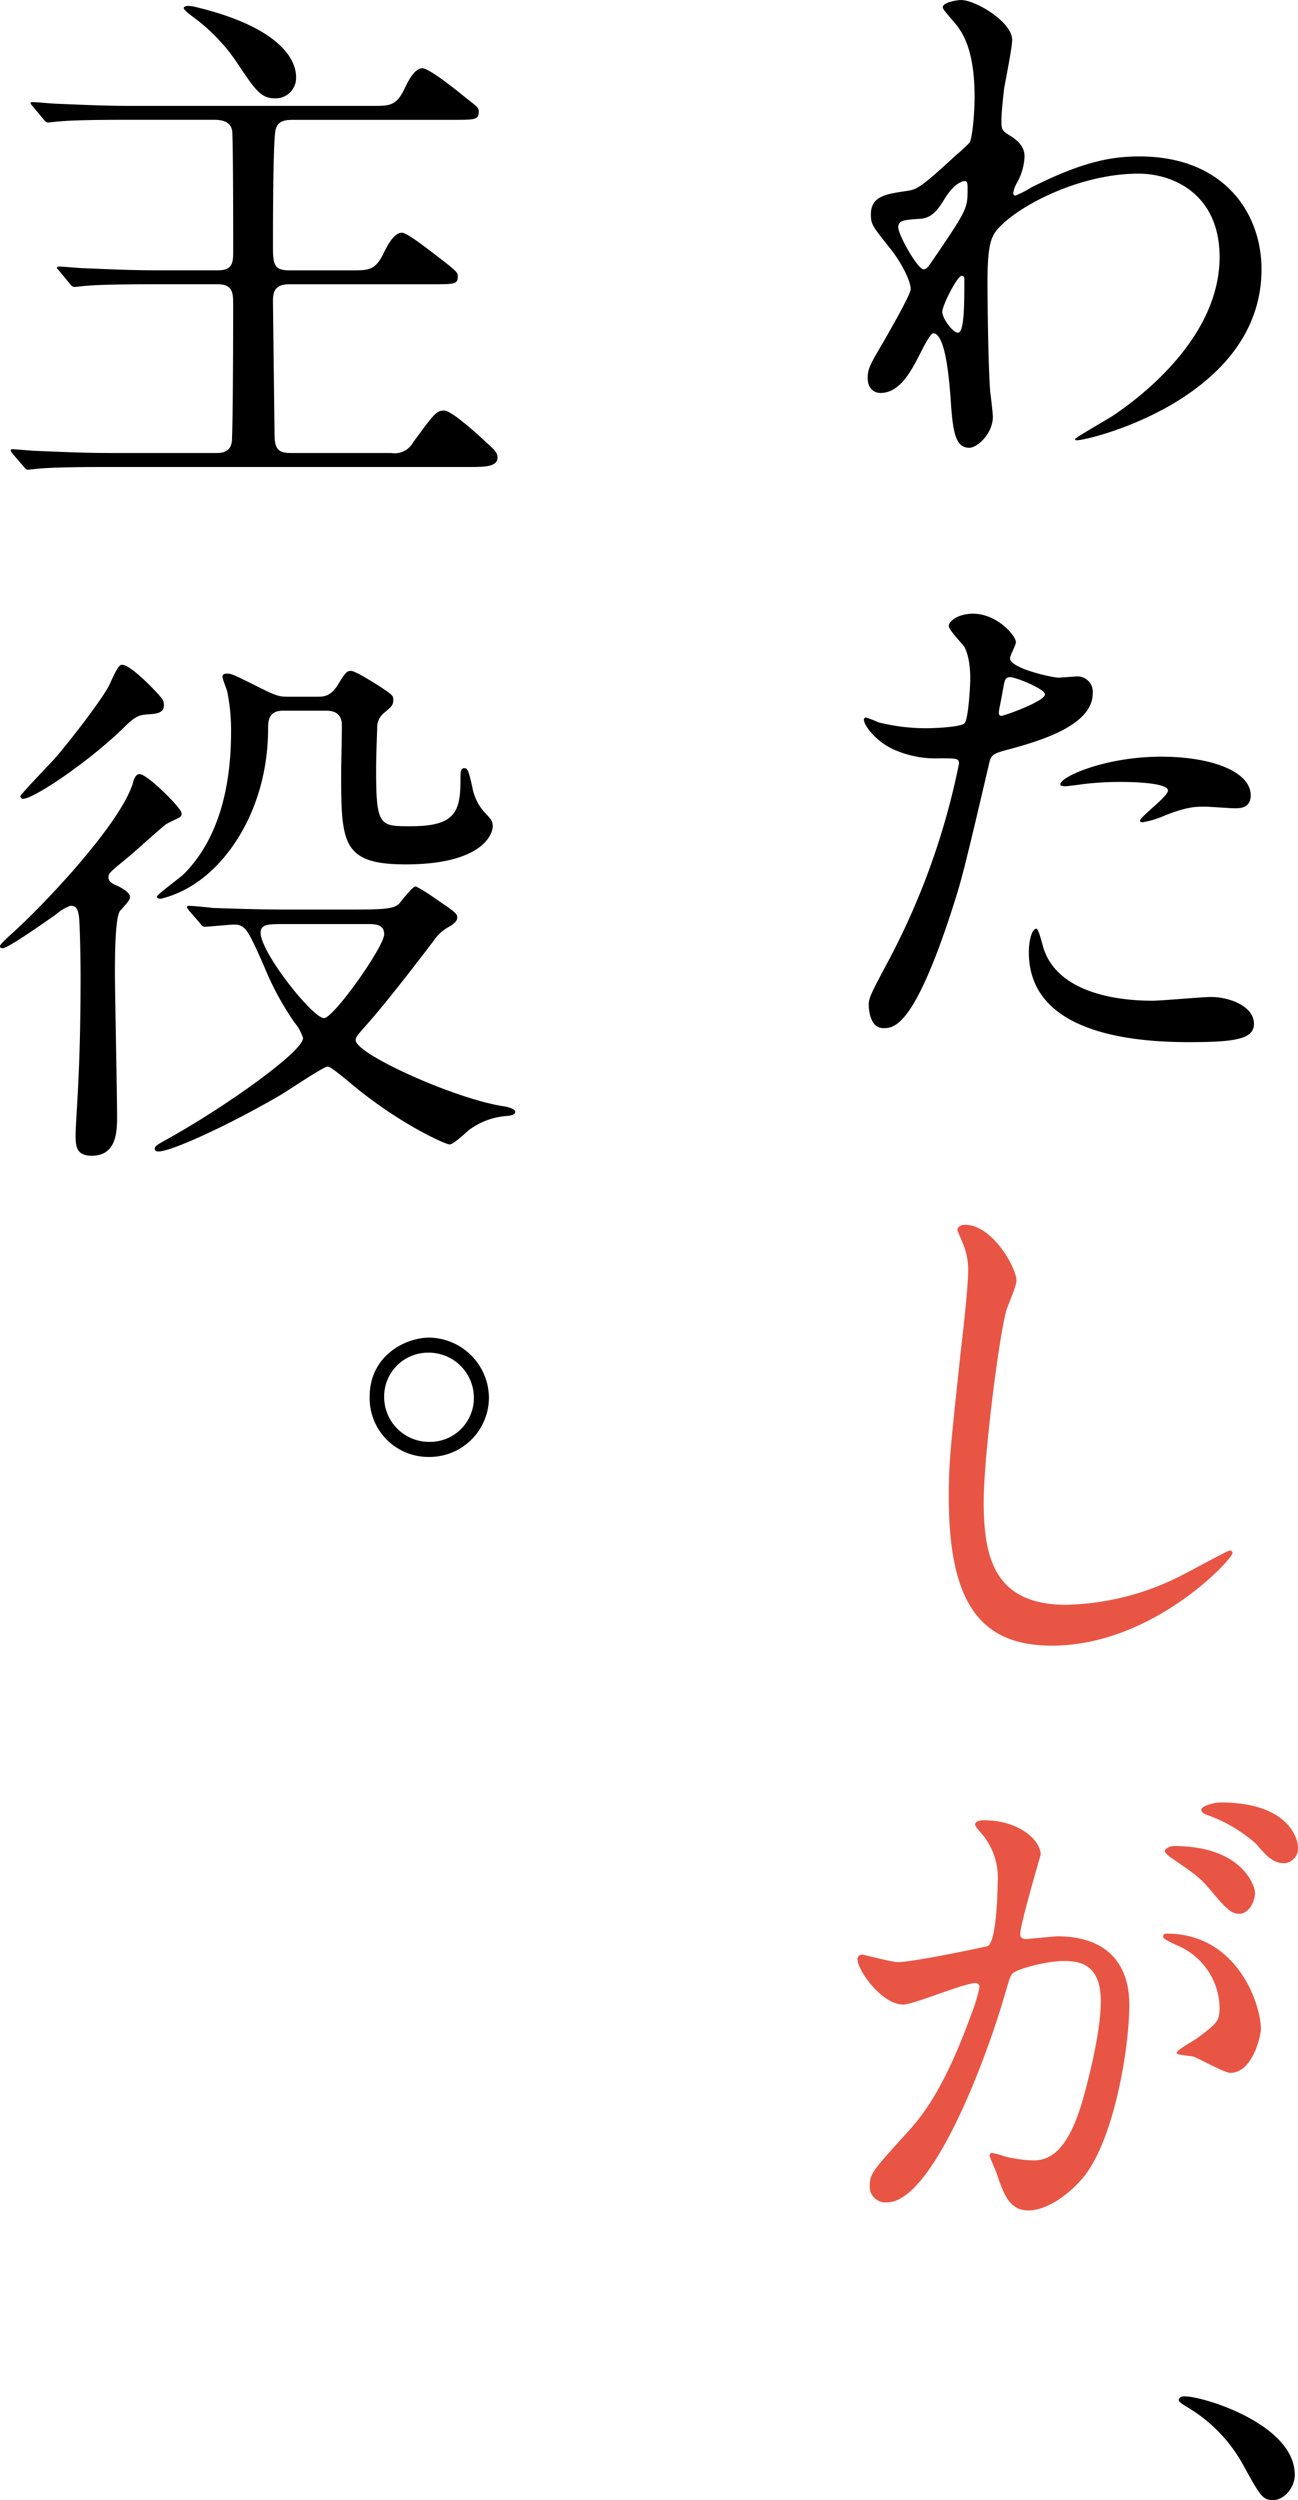
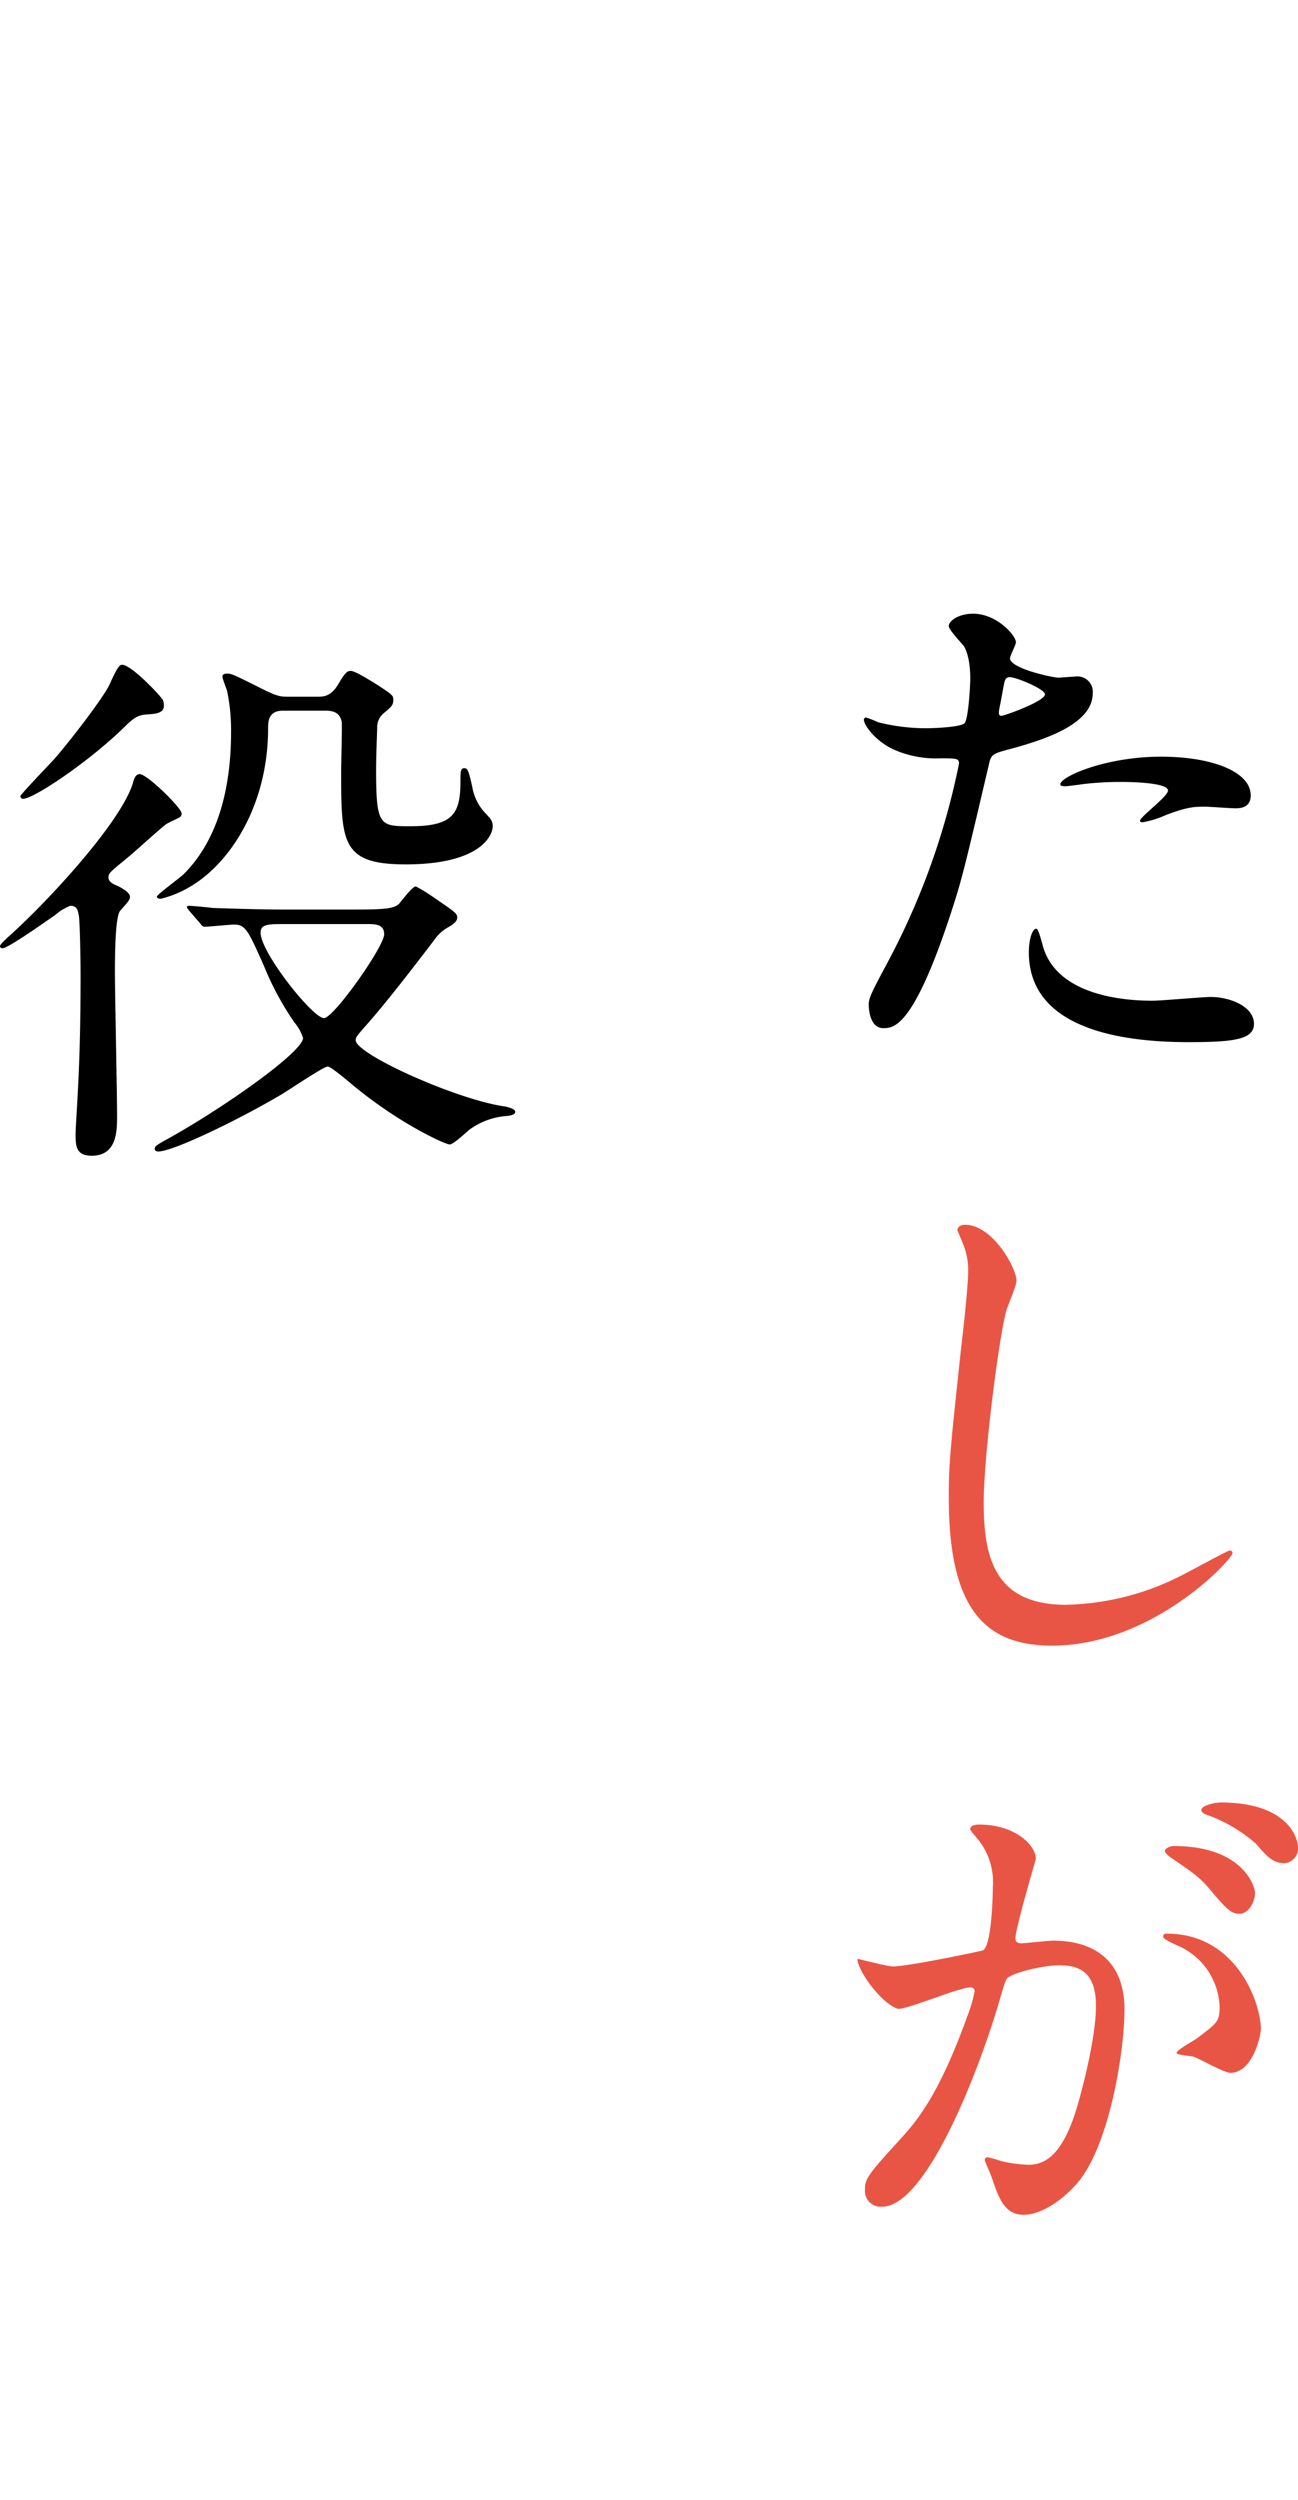
<svg xmlns="http://www.w3.org/2000/svg" viewBox="0 0 203.24 391.287">
  <g transform="translate(-1032.908 -122.33)">
    <g transform="translate(878.68 122.33)">
      <g transform="translate(154.228)">
-         <path d="M731.053,352.452c2.187,1.347,2.187,2.69,2.187,3.278a9.2,9.2,0,0,1-1.179,4.041,4.674,4.674,0,0,0-.588,1.6.384.384,0,0,0,.336.42,17.233,17.233,0,0,0,2.442-1.259c8.326-4.212,12.87-4.88,16.995-4.88,13.122,0,19.1,8.746,19.1,17.667,0,20.189-26.923,26.752-28.858,26.752-.168,0-.336,0-.336-.171,0-.252,5.3-3.2,6.224-3.866,4.2-2.862,16.407-12.115,16.407-24.653,0-9.589-6.983-13.035-12.7-13.035-9.257,0-18.846,5.045-22.043,8.662-1.092,1.259-1.6,2.694-1.6,8.41,0,1.854.084,12.538.42,17,.088.672.42,3.446.42,3.953,0,2.69-2.438,4.877-3.7,4.877-2.358,0-2.61-3.026-2.946-8.158-.168-1.77-.675-9.76-2.694-9.76-.42,0-1.511,2.106-2.186,3.449-1.263,2.442-3.03,5.888-6.056,5.888-1.011,0-2.018-.668-2.018-2.354,0-1.431.42-2.186,2.519-5.72.847-1.515,4.212-7.319,4.212-8.162,0-1.511-1.77-4.625-3.285-6.475-2.69-3.365-2.946-3.7-2.946-5.216,0-2.862,2.274-3.2,5.723-3.7,1.427-.252,1.935-.339,7.571-5.555a27.35,27.35,0,0,0,2.186-2.019c.42-.84.76-4.541.76-7.151,0-7.49-1.935-10.261-3.366-11.863-1.431-1.679-1.6-1.851-1.6-2.186,0-.672,2.019-1.092,2.858-1.092,2.274,0,7.994,3.446,7.994,6.224,0,1.263-1.092,6.563-1.263,7.658-.168,1.347-.42,3.953-.42,4.877C729.623,351.525,729.707,351.612,731.053,352.452Zm-10.432,10.009c-.755,1.179-1.682,2.778-3.617,2.946-2.694.168-3.533.252-3.533,1.347,0,1.179,3.03,6.563,3.957,6.563.5,0,.756-.42,1.679-1.767,5.216-7.658,5.216-7.822,5.216-10.855,0-.672,0-1.092-.336-1.179C723.483,359.435,722.052,360.022,720.621,362.461Zm-.252,17.5c0,1.1,1.683,3.282,2.442,3.282,1.007,0,1.007-4.541,1.007-8.414,0-.332-.168-.5-.42-.5C722.724,374.324,720.37,378.952,720.37,379.959Z" transform="translate(-572.82 -331.168)" />
        <path d="M712.294,413.059A113.366,113.366,0,0,0,723.4,382.1c0-.84-.339-.84-3.033-.84a16.157,16.157,0,0,1-7.483-1.518c-2.694-1.347-4.376-3.7-4.376-4.541a.353.353,0,0,1,.336-.336,18.4,18.4,0,0,1,1.935.756,30.787,30.787,0,0,0,7.49.927c1.259,0,5.3-.171,5.971-.759s.927-6.307.927-6.9c0-.675,0-3.537-1.014-5.219-.332-.42-2.351-2.522-2.351-3.11,0-.843,1.6-1.938,3.785-1.938,3.785,0,6.727,3.449,6.727,4.46,0,.423-.924,2.1-.924,2.522,0,1.6,6.731,3.03,7.57,3.03.34,0,2.19-.168,2.61-.168a2.407,2.407,0,0,1,2.774,2.61c0,4.709-7.151,7.151-12.7,8.662-2.858.759-3.2.843-3.533,2.358-4.289,18.338-4.376,18.426-6.143,23.89-5.8,17.5-8.83,17.5-10.429,17.5-2.019,0-2.27-2.774-2.27-3.7C709.268,418.776,709.688,417.936,712.294,413.059Zm17.751-38.45c.42,0,6.815-2.27,6.815-3.365,0-.84-4.544-2.69-5.468-2.69-.507,0-.756.171-.927,1.011-.336,1.679-.336,1.935-.756,3.953C729.625,374.109,729.541,374.609,730.045,374.609Zm6.395,35.673c1.767,7.319,10.852,8.914,17.247,8.914,1.427,0,7.822-.588,9.169-.588,2.858,0,6.731,1.434,6.731,4.208,0,2.442-3.114,2.862-10.264,2.862-13.629,0-24.985-3.449-24.985-14.053,0-1.931.5-3.7,1.179-3.7C735.849,407.927,736.356,410.026,736.44,410.282ZM755.033,381c7.99,0,14.046,2.354,14.046,6.059,0,2.019-1.767,2.019-2.438,2.019-.759,0-4.037-.252-4.712-.252-1.511,0-2.778,0-6.224,1.347a14.976,14.976,0,0,1-3.533,1.091c-.172,0-.423,0-.423-.252,0-.588,4.376-3.785,4.376-4.712,0-1.259-5.971-1.347-7.235-1.347a49.785,49.785,0,0,0-6.059.339c-.5.08-2.438.336-2.774.336-.084,0-.671,0-.755-.168C738.714,384.369,746.029,381,755.033,381Z" transform="translate(-573.242 -262.571)" />
        <path class="red" d="M722.909,394.711c0,.84-1.431,4.037-1.6,4.712-1.179,4.289-3.533,22.883-3.533,29.949,0,8.5,1.6,16.068,12.87,16.068a41.429,41.429,0,0,0,17.667-4.373c1.263-.591,7.654-4.124,7.994-4.124a.394.394,0,0,1,.42.42c0,.927-12.454,14.473-28.266,14.473-10.936,0-16.152-6.311-16.152-23.222,0-5.216.164-6.9,1.931-23.386.339-2.774,1.1-9.676,1.1-12.031a10.541,10.541,0,0,0-.756-4.121c-.084-.255-.927-2.186-.927-2.27,0-.591.675-.843,1.179-.843C719.2,385.962,722.909,392.777,722.909,394.711Z" transform="translate(-563.748 -194.274)" fill="#e95544" />
-         <path class="red" d="M708.221,436.29a.74.74,0,0,1,.756-.675c.252,0,4.628,1.179,5.552,1.179,2.442,0,13.965-2.438,14.133-2.526,1.431-1.008,1.515-9.505,1.515-9.925a10.649,10.649,0,0,0-2.1-7.151c-1.263-1.515-1.431-1.683-1.431-1.934,0-.588,1.008-.672,1.347-.672,5.632,0,8.917,3.2,8.917,5.384,0,.084-3.2,10.852-3.2,12.447,0,.507.339.759.923.759.423,0,4.292-.42,4.964-.42,6.311,0,11.191,3.026,11.191,10.768,0,6.643-2.358,21.116-7.238,27-2.355,2.778-5.716,5.136-8.581,5.136-3.11,0-3.953-2.946-4.961-5.807-.171-.591-1.1-2.522-1.1-2.778a.4.4,0,0,1,.424-.42,15.82,15.82,0,0,1,2.1.588,21,21,0,0,0,4.292.588c2.439,0,5.552-1.175,7.99-10.261.927-3.365,2.61-10.18,2.61-14.637,0-5.891-3.365-6.311-5.8-6.311-2.69,0-7.49,1.263-8.078,2.019-.336.423-.42.756-1.263,3.617-3.365,11.443-11.523,32.136-18.338,32.136a2.475,2.475,0,0,1-2.694-2.69c0-1.767.588-2.442,5.639-7.994,2.27-2.522,5.8-6.395,10.348-19.01a23.016,23.016,0,0,0,1.179-3.957.587.587,0,0,0-.591-.672c-1.854,0-9.676,3.365-11.355,3.365C712.087,443.441,708.221,438.141,708.221,436.29Zm58.38,17.835c-.92,0-4.793-2.19-5.72-2.522-.588-.168-2.69-.255-2.69-.588,0-.507,2.778-1.938,3.278-2.358,3.113-2.358,3.453-2.606,3.453-4.88A10.81,10.81,0,0,0,758.1,434.1c-.671-.339-2.018-.927-2.018-1.266,0-.5.339-.5.591-.5,10.768,0,14.637,10.6,14.721,14.889C771.4,448.237,770.138,454.125,766.6,454.125Zm3.873-28.183c0,1.431-1.008,3.282-2.442,3.282-1.179,0-1.85-.5-4.457-3.617-1.686-2.019-2.526-2.61-5.972-4.964-.423-.252-1.263-.927-1.263-1.263,0-.252.672-.756,1.431-.756C768.54,418.624,770.474,424.935,770.474,425.942Zm6.727-7.067a2.308,2.308,0,0,1-2.1,2.438c-1.851,0-2.778-1.091-4.464-3.03a23.234,23.234,0,0,0-7.483-4.457c-.84-.255-1.095-.588-1.095-.84,0-.675,2.018-1.179,3.029-1.179C775.522,411.809,777.2,417.277,777.2,418.876Z" transform="translate(-573.962 -129.699)" fill="#e95544" />
-         <path d="M737.406,454.612c-1.679,0-2.018-.588-4.793-5.636a23.817,23.817,0,0,0-8.837-9c-.252-.171-1.176-.672-1.176-1.011,0-.252.252-.588.924-.588,2.946,0,17.247,4.373,17.247,12.283C740.771,452.677,739.089,454.612,737.406,454.612Z" transform="translate(-538.035 -63.325)" />
-         <path d="M673.857,347.248c-.339-.42-.42-.42-.42-.588s.168-.171.336-.171c.591,0,3.2.255,3.7.255,4.121.168,7.571.336,11.524.336h38.279c2.442,0,3.449-.084,4.712-2.69.42-.927,1.515-3.2,2.774-3.2,1.1,0,5.384,3.449,6.815,4.625,1.854,1.431,2.022,1.6,2.022,2.106,0,1.343-.423,1.343-4.209,1.343H714.407c-1.935,0-2.354.675-2.606,1.515-.42,1.515-.42,15.48-.42,18,0,2.862,0,4.041,2.519,4.041H724c2.442,0,3.449-.087,4.712-2.694.423-.84,1.515-3.2,2.862-3.2.84,0,4.205,2.694,5.552,3.7,2.946,2.27,3.2,2.519,3.2,3.11,0,1.263-.42,1.263-4.208,1.263H713.9c-2.438,0-2.519,1.515-2.519,2.69,0,.675.252,20.864.252,21.2.08,1.931.671,2.519,2.522,2.519h15.732a3.308,3.308,0,0,0,3.45-1.679c3.278-4.457,3.617-4.964,4.877-4.964,1.1,0,5.132,3.617,6.731,5.132.927.843,1.6,1.431,1.6,2.19,0,1.511-2.019,1.511-4.544,1.511H685.465c-7.4,0-9.841.168-10.68.255-.255,0-1.515.168-1.767.168-.339,0-.42-.255-.759-.588l-1.6-1.854c-.336-.42-.336-.5-.336-.591,0-.168.084-.168.252-.168.588,0,3.2.255,3.7.255,4.125.168,7.57.332,11.527.332h16.827c2.27,0,2.351-1.511,2.351-2.606.168-4.625.168-19.769.168-20.525,0-1.851,0-3.281-2.438-3.281H692.7c-7.406,0-9.76.171-10.6.252-.252,0-1.511.168-1.763.168-.336,0-.507-.168-.759-.5l-1.6-1.934c-.339-.423-.423-.423-.423-.588,0-.088.168-.168.336-.168.588,0,3.2.252,3.7.252,4.124.168,7.574.336,11.527.336H702.8c2.354,0,2.354-1.347,2.354-3.114,0-2.106,0-17.751-.168-18.758-.252-1.431-1.6-1.686-2.858-1.686H688.578c-7.318,0-9.757.168-10.6.255-.255,0-1.518.164-1.77.164-.336,0-.5-.164-.756-.5ZM715,342.536a3.2,3.2,0,0,1-3.285,3.365c-2.186,0-3.026-1.179-5.888-5.468a28.555,28.555,0,0,0-6.9-7.231c-.336-.255-1.515-1.095-1.515-1.434,0-.252.507-.336.675-.336a5.007,5.007,0,0,1,1.179.168C712.892,334.881,715,340.1,715,342.536Z" transform="translate(-668.641 -330.508)" />
+         <path class="red" d="M708.221,436.29c.252,0,4.628,1.179,5.552,1.179,2.442,0,13.965-2.438,14.133-2.526,1.431-1.008,1.515-9.505,1.515-9.925a10.649,10.649,0,0,0-2.1-7.151c-1.263-1.515-1.431-1.683-1.431-1.934,0-.588,1.008-.672,1.347-.672,5.632,0,8.917,3.2,8.917,5.384,0,.084-3.2,10.852-3.2,12.447,0,.507.339.759.923.759.423,0,4.292-.42,4.964-.42,6.311,0,11.191,3.026,11.191,10.768,0,6.643-2.358,21.116-7.238,27-2.355,2.778-5.716,5.136-8.581,5.136-3.11,0-3.953-2.946-4.961-5.807-.171-.591-1.1-2.522-1.1-2.778a.4.4,0,0,1,.424-.42,15.82,15.82,0,0,1,2.1.588,21,21,0,0,0,4.292.588c2.439,0,5.552-1.175,7.99-10.261.927-3.365,2.61-10.18,2.61-14.637,0-5.891-3.365-6.311-5.8-6.311-2.69,0-7.49,1.263-8.078,2.019-.336.423-.42.756-1.263,3.617-3.365,11.443-11.523,32.136-18.338,32.136a2.475,2.475,0,0,1-2.694-2.69c0-1.767.588-2.442,5.639-7.994,2.27-2.522,5.8-6.395,10.348-19.01a23.016,23.016,0,0,0,1.179-3.957.587.587,0,0,0-.591-.672c-1.854,0-9.676,3.365-11.355,3.365C712.087,443.441,708.221,438.141,708.221,436.29Zm58.38,17.835c-.92,0-4.793-2.19-5.72-2.522-.588-.168-2.69-.255-2.69-.588,0-.507,2.778-1.938,3.278-2.358,3.113-2.358,3.453-2.606,3.453-4.88A10.81,10.81,0,0,0,758.1,434.1c-.671-.339-2.018-.927-2.018-1.266,0-.5.339-.5.591-.5,10.768,0,14.637,10.6,14.721,14.889C771.4,448.237,770.138,454.125,766.6,454.125Zm3.873-28.183c0,1.431-1.008,3.282-2.442,3.282-1.179,0-1.85-.5-4.457-3.617-1.686-2.019-2.526-2.61-5.972-4.964-.423-.252-1.263-.927-1.263-1.263,0-.252.672-.756,1.431-.756C768.54,418.624,770.474,424.935,770.474,425.942Zm6.727-7.067a2.308,2.308,0,0,1-2.1,2.438c-1.851,0-2.778-1.091-4.464-3.03a23.234,23.234,0,0,0-7.483-4.457c-.84-.255-1.095-.588-1.095-.84,0-.675,2.018-1.179,3.029-1.179C775.522,411.809,777.2,417.277,777.2,418.876Z" transform="translate(-573.962 -129.699)" fill="#e95544" />
        <path d="M682.461,409.4c0-1.854-.084-7.577-.252-9.089-.168-.927-.252-1.683-1.347-1.683a7.712,7.712,0,0,0-2.354,1.431c-1.343.924-7.4,5.216-8.246,5.216-.336,0-.42-.168-.42-.336,0-.339,1.767-1.851,2.019-2.1,5.636-5.132,16.743-17.079,18.762-23.306.168-.672.42-1.511,1.095-1.511,1.175,0,6.559,5.3,6.559,6.14a.664.664,0,0,1-.252.591c-.423.248-1.935.92-2.27,1.175-1.851,1.515-4.544,4.037-6.4,5.552-2.274,1.851-2.526,2.1-2.526,2.694,0,.668.591,1.008,1.431,1.347.507.248,1.934,1.007,1.934,1.679,0,.42-.081.588-1.515,2.186-.84.84-.84,7.658-.84,9.76,0,3.194.336,18.846.336,22.379,0,2.27,0,6.224-3.953,6.224-2.526,0-2.606-1.515-2.526-4.037C681.958,428.581,682.461,422.861,682.461,409.4Zm12.874-42.995a1.991,1.991,0,0,1,.168.927c0,1.179-1.347,1.263-2.61,1.347-1.175.084-1.851.252-3.533,1.935-5.468,5.384-14.217,11.272-15.9,11.272a.4.4,0,0,1-.42-.42c0-.252,4.457-4.877,5.3-5.8,2.442-2.778,7.742-9.676,8.669-11.7.84-1.851,1.347-2.858,1.767-3.026C689.951,360.436,694.912,365.656,695.336,366.408Zm30.533,32.811c4.8,0,5.639-.252,6.4-.84.42-.42,2.1-2.778,2.69-2.778a26.033,26.033,0,0,1,2.858,1.767c3.2,2.19,3.621,2.438,3.621,3.114S740.594,401.661,740,402a6.431,6.431,0,0,0-2.187,2.019c-3.53,4.628-7.315,9.505-10.177,12.79-1.851,2.1-2.1,2.354-2.1,2.858,0,2.186,15.732,9.257,23.215,10.348,1.011.168,1.77.507,1.77.84,0,.42-.5.588-1.344.675a11.213,11.213,0,0,0-5.891,2.186c-.42.336-2.438,2.27-3.029,2.27-.675,0-7.826-3.2-15.228-9.337-1.6-1.347-3.446-2.858-3.869-2.858-.675,0-6.227,3.785-7.4,4.457-7.151,4.2-16.911,8.833-19.1,8.833-.168,0-.588,0-.588-.42,0-.336.164-.507,1.511-1.263,8.921-4.877,21.707-13.881,21.707-16.071a7.06,7.06,0,0,0-1.347-2.438,45.747,45.747,0,0,1-4.8-8.917c-2.438-5.468-2.858-6.4-4.625-6.4-.672,0-4.037.339-4.628.339-.336,0-.5-.252-.756-.588l-1.683-1.938c-.168-.252-.336-.42-.336-.5a.221.221,0,0,1,.252-.252c.588,0,3.194.252,3.785.336,2.694.087,7.066.252,11.943.252Zm-11.688-31.125c-2.274,0-2.358,1.6-2.358,2.774,0,11.947-5.891,21.116-12.283,24.821A16.588,16.588,0,0,1,695,397.536c-.252,0-.588-.084-.588-.336,0-.332,3.617-2.945,4.205-3.533,5.552-5.552,7.406-13.878,7.406-22.208a30.594,30.594,0,0,0-.588-6.311c-.087-.42-.759-2.019-.759-2.358,0-.42.336-.5.759-.5.672,0,1.175.248,5.212,2.271,2.69,1.347,3.114,1.347,4.457,1.347h4.376c1.007,0,2.187,0,3.365-2.022s1.515-2.015,1.935-2.015c.591,0,2.358,1.092,3.617,1.847,3.029,1.938,3.029,2.019,3.029,2.69,0,.847-.336,1.1-1.431,2.022a2.885,2.885,0,0,0-1.092,2.438c-.087,2.61-.168,4.544-.168,6.563,0,8.749.588,8.749,5.384,8.749,6.731,0,7.822-2.019,7.822-7.067,0-1.343,0-2.019.588-2.019.507,0,.672.248,1.263,2.942a7.942,7.942,0,0,0,1.767,3.789c1.175,1.26,1.431,1.515,1.431,2.354,0,1.511-2.022,5.972-13.629,5.972-10.1,0-10.1-3.449-10.1-14.721,0-1.179.168-6.9.088-7.57-.255-1.263-1.011-1.767-2.526-1.767Zm.165,33.4c-2.439,0-3.7,0-3.7,1.347,0,3.11,8.162,13.374,9.928,13.374,1.511,0,9.421-11.188,9.421-13.122,0-1.6-1.431-1.6-2.69-1.6Z" transform="translate(-669.843 -256.864)" />
-         <path d="M705.066,400.432a9.316,9.316,0,0,1-9.425,9.257,9.2,9.2,0,0,1-9.253-9.425c0-6.4,5.552-9.253,9.341-9.253A9.493,9.493,0,0,1,705.066,400.432Zm-16.407-.084a7.04,7.04,0,0,0,7.07,6.983,6.875,6.875,0,0,0,6.979-6.815,7.072,7.072,0,0,0-7.151-7.151A6.874,6.874,0,0,0,688.658,400.348Z" transform="translate(-628.508 -181.659)" />
      </g>
    </g>
  </g>
</svg>